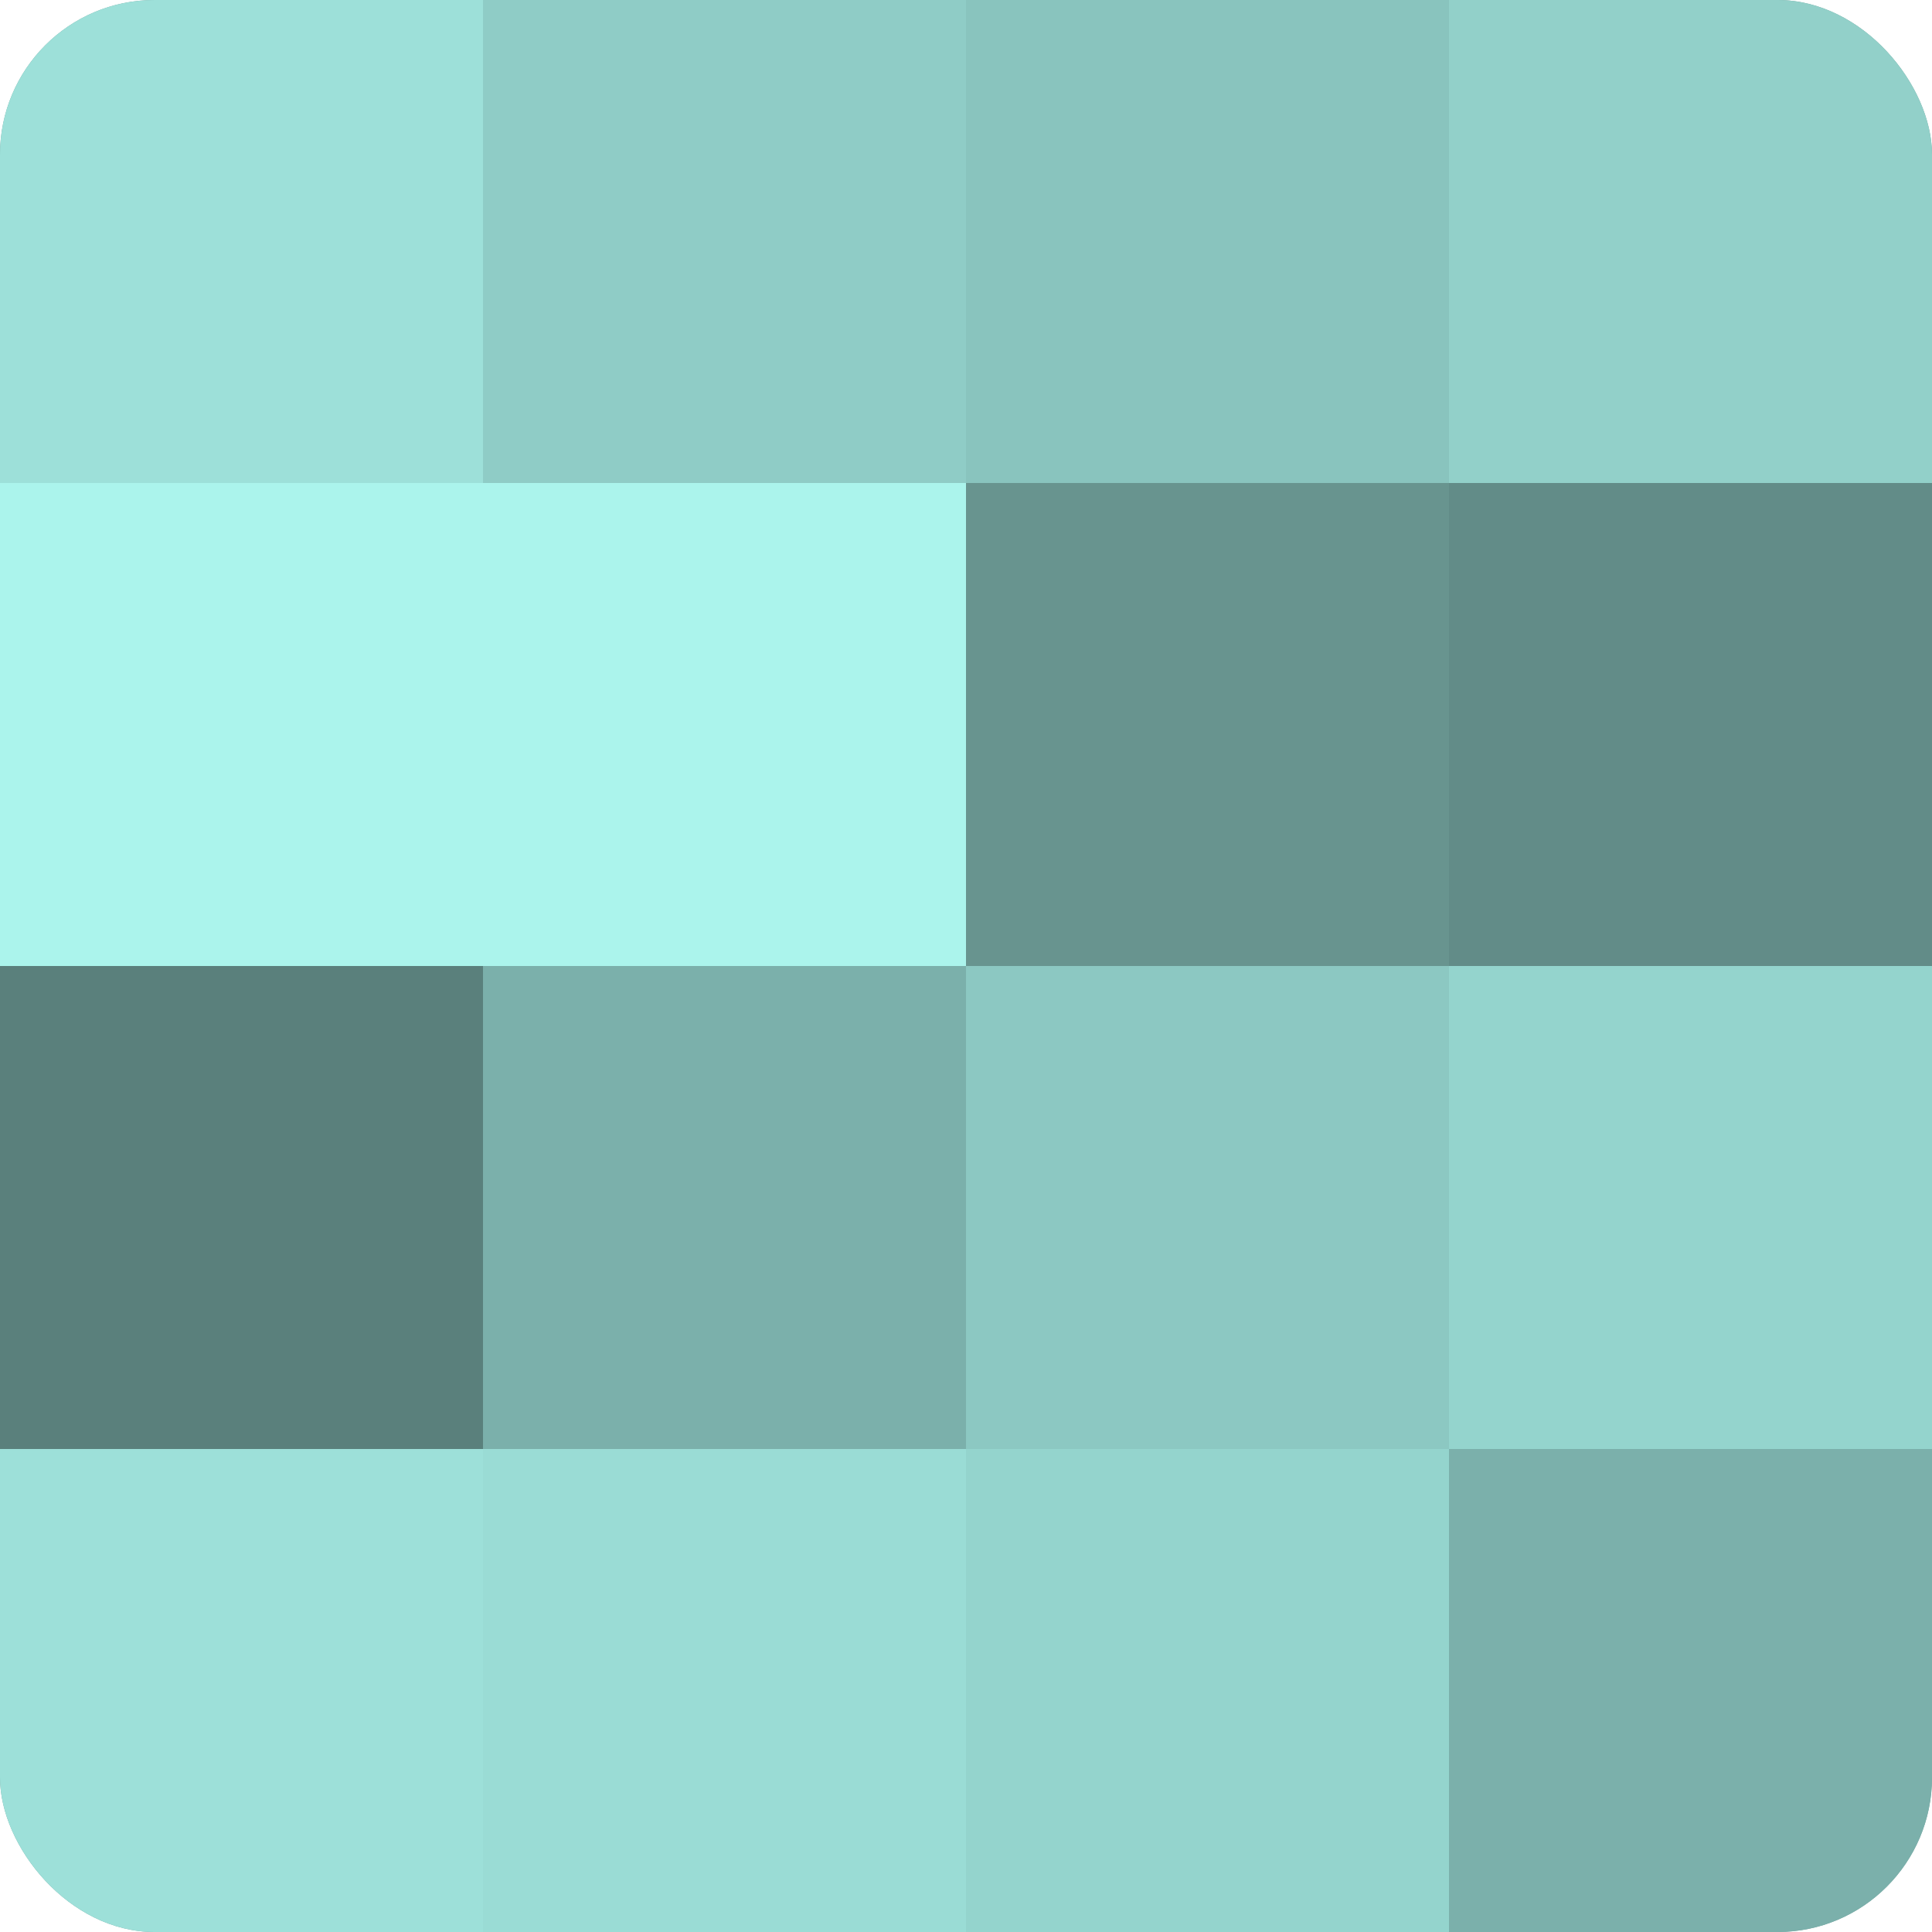
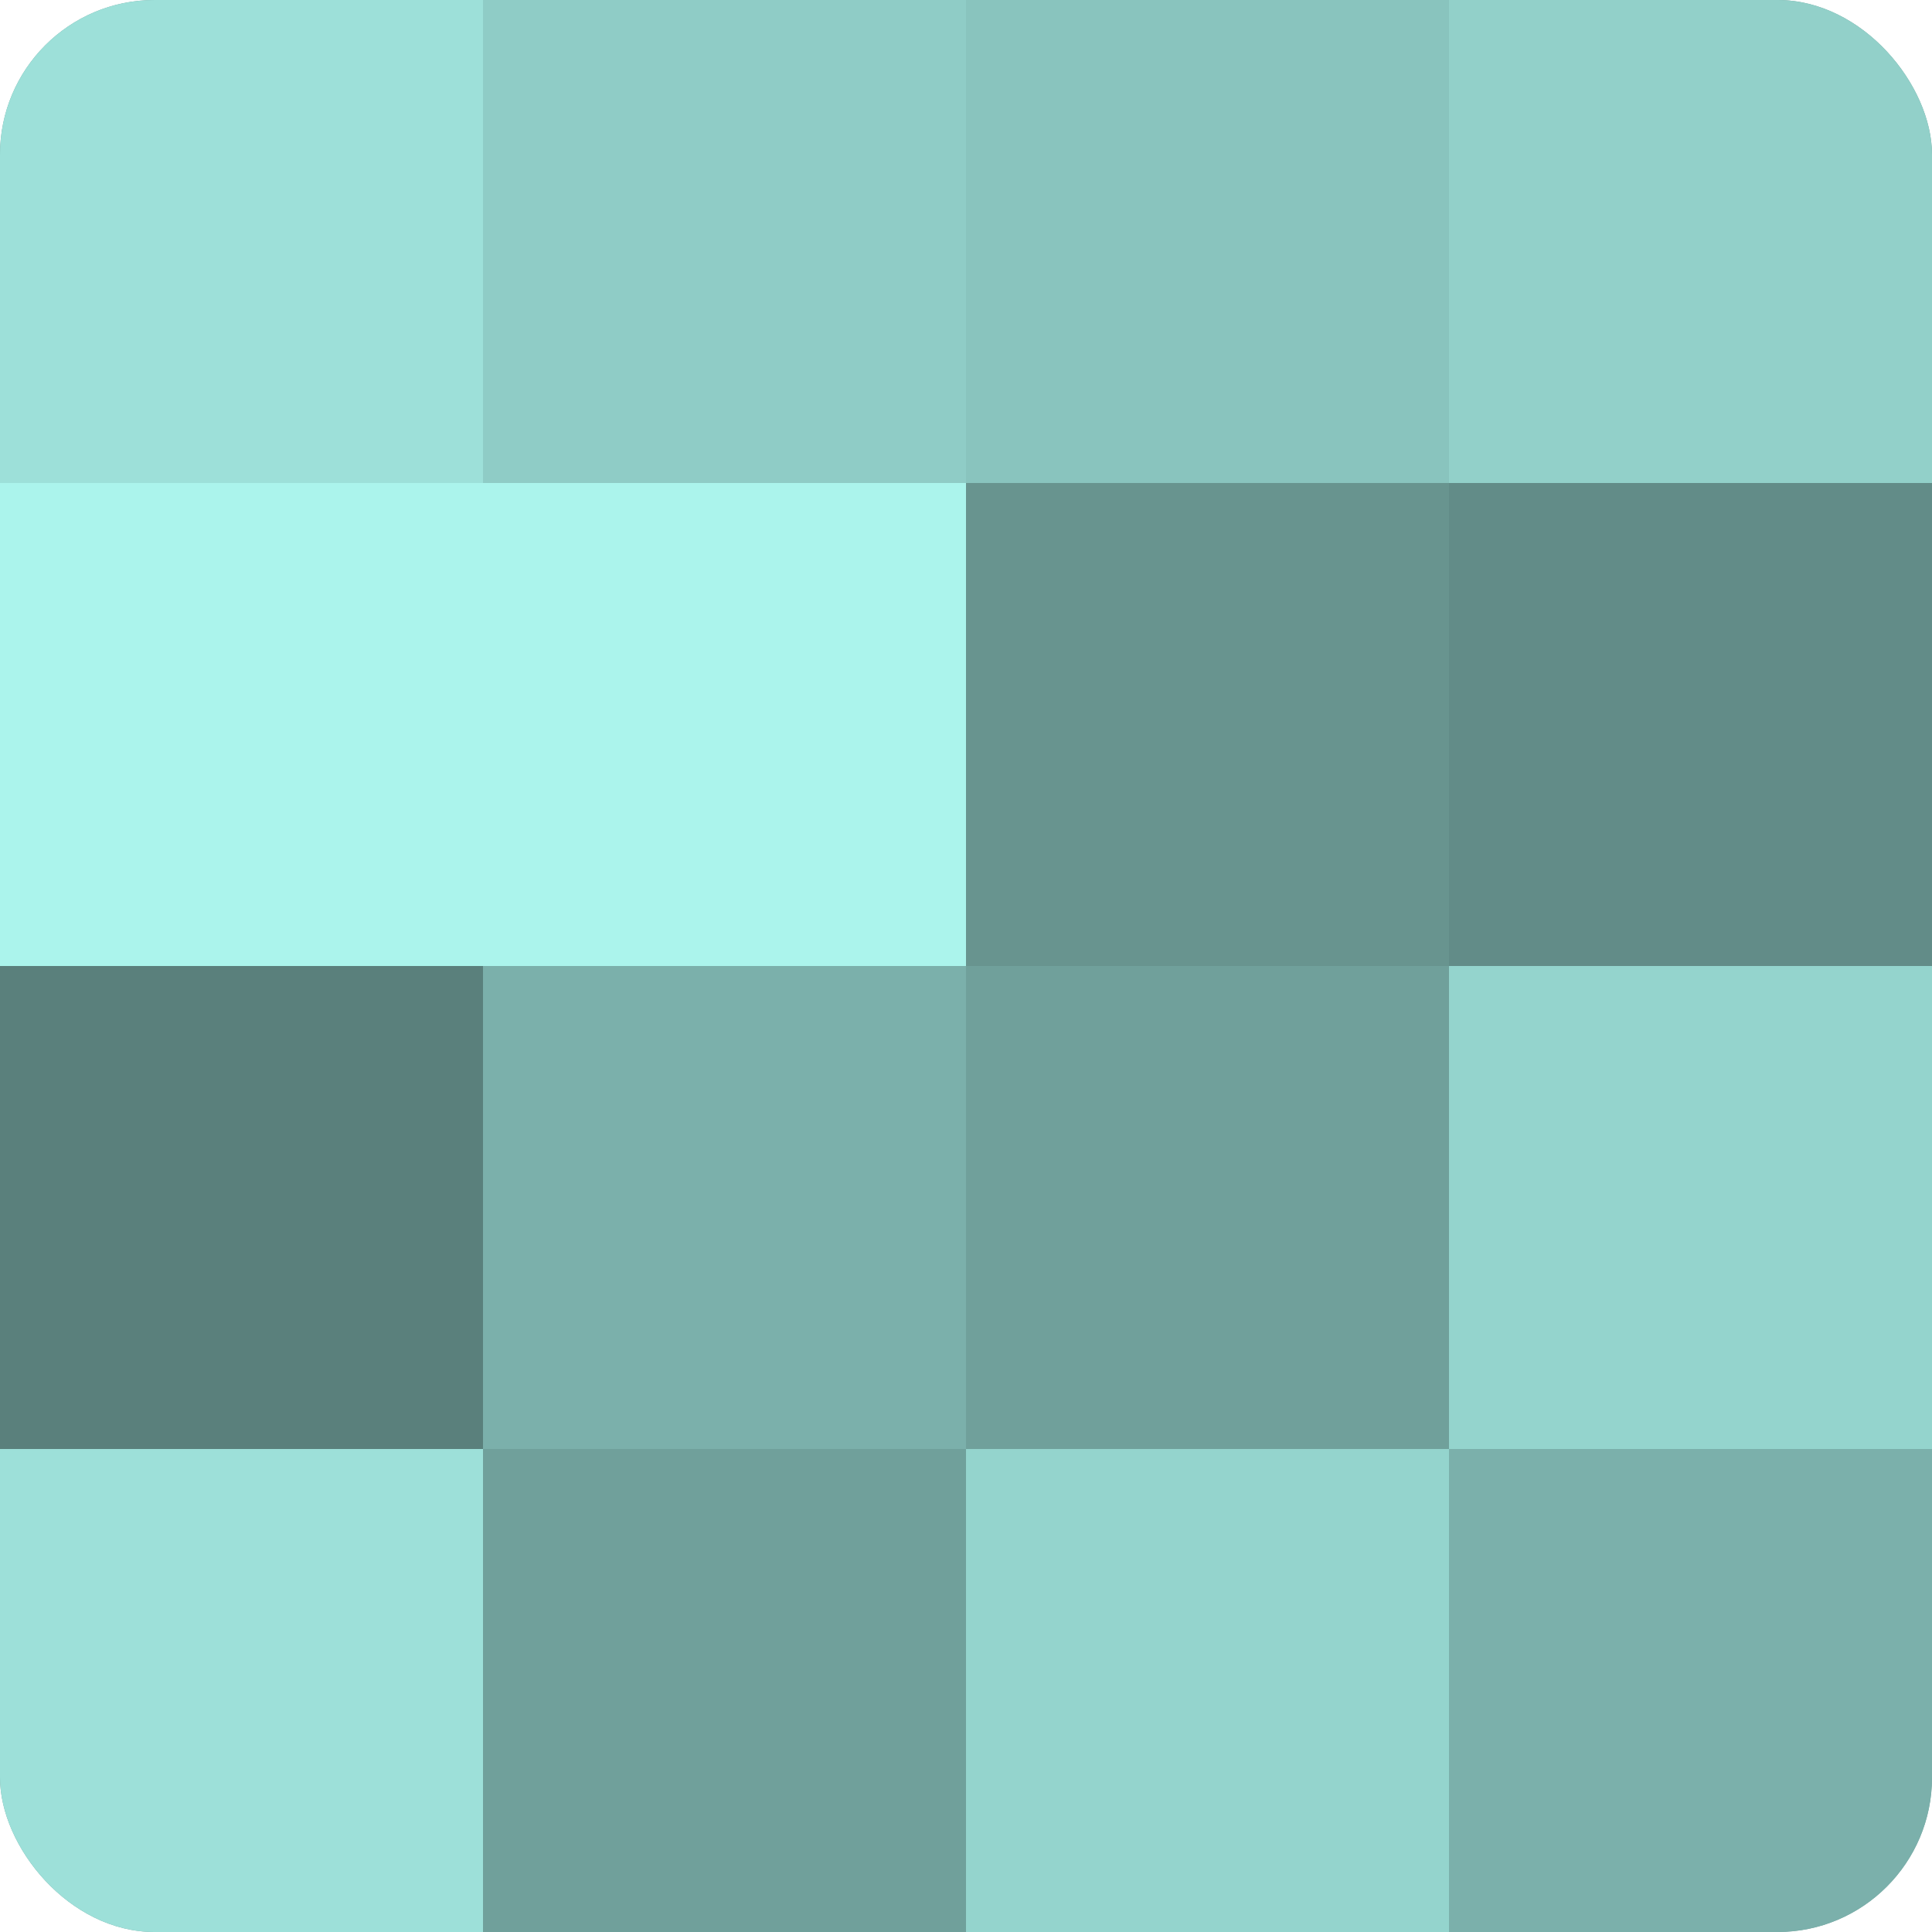
<svg xmlns="http://www.w3.org/2000/svg" width="60" height="60" viewBox="0 0 100 100" preserveAspectRatio="xMidYMid meet">
  <defs>
    <clipPath id="c" width="100" height="100">
      <rect width="100" height="100" rx="8" ry="8" />
    </clipPath>
  </defs>
  <g clip-path="url(#c)">
    <rect width="100" height="100" fill="#70a09b" />
    <rect width="25" height="25" fill="#9de0d9" />
    <rect y="25" width="25" height="25" fill="#abf4ec" />
    <rect y="50" width="25" height="25" fill="#5a807c" />
    <rect y="75" width="25" height="25" fill="#9de0d9" />
    <rect x="25" width="25" height="25" fill="#8fccc6" />
    <rect x="25" y="25" width="25" height="25" fill="#abf4ec" />
    <rect x="25" y="50" width="25" height="25" fill="#7bb0ab" />
-     <rect x="25" y="75" width="25" height="25" fill="#9adcd5" />
    <rect x="50" width="25" height="25" fill="#89c4be" />
    <rect x="50" y="25" width="25" height="25" fill="#68948f" />
-     <rect x="50" y="50" width="25" height="25" fill="#8cc8c2" />
    <rect x="50" y="75" width="25" height="25" fill="#94d4cd" />
    <rect x="75" width="25" height="25" fill="#92d0c9" />
    <rect x="75" y="25" width="25" height="25" fill="#628c88" />
    <rect x="75" y="50" width="25" height="25" fill="#94d4cd" />
    <rect x="75" y="75" width="25" height="25" fill="#7bb0ab" />
  </g>
</svg>